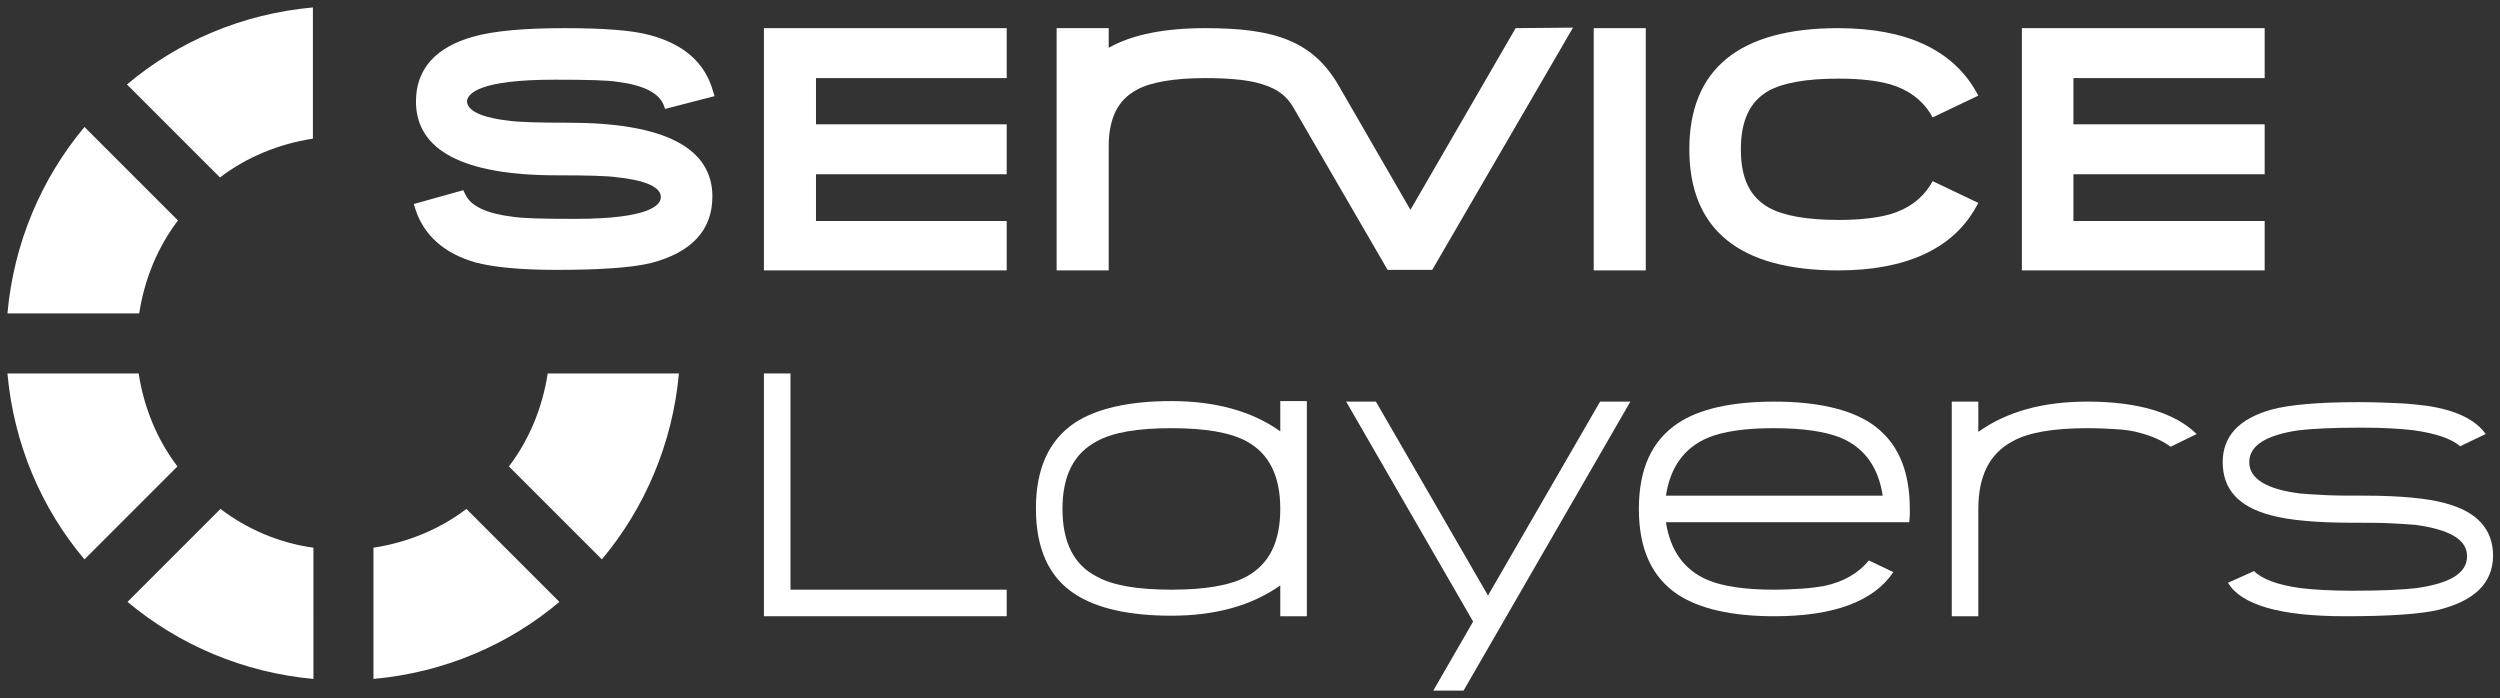
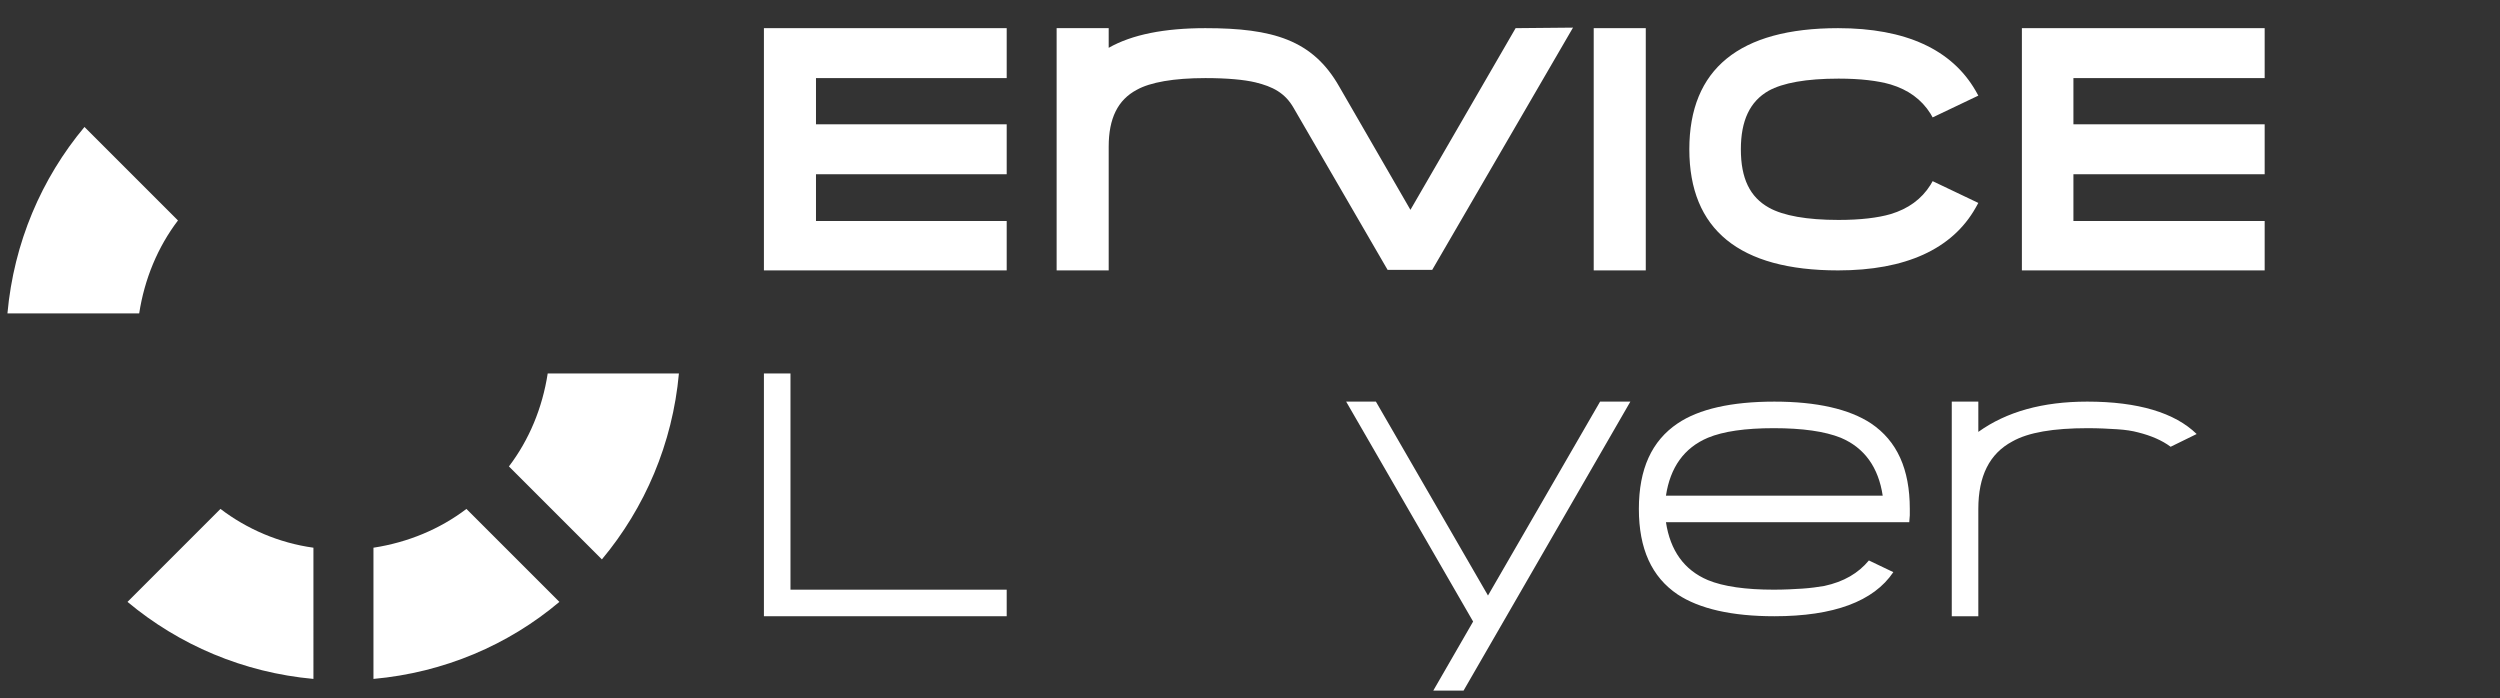
<svg xmlns="http://www.w3.org/2000/svg" version="1.1" id="Ebene_1" x="0px" y="0px" viewBox="0 0 470.6 131.4" style="enable-background:new 0 0 470.6 131.4;" xml:space="preserve">
  <rect x="0" y="0" width="470.6" height="131.4" fill="#333333" stroke="none" />
  <style type="text/css">
	.st0{fill:#FFFFFF;}
</style>
  <g>
    <g>
      <g>
        <g>
          <g>
-             <path class="st0" d="M33.4,87.8c-3.8-5-6.3-11-7.3-17.5H1.4c1.2,13.3,6.4,25.4,14.5,35L33.4,87.8z" />
            <path class="st0" d="M26.2,59c1-6.5,3.5-12.5,7.3-17.5L15.9,23.9C7.8,33.6,2.6,45.7,1.4,59H26.2z" />
-             <path class="st0" d="M41.4,33.4c5-3.8,11-6.3,17.5-7.3V1.4c-13.3,1.2-25.4,6.4-35,14.5L41.4,33.4z" />
            <path class="st0" d="M103.1,70.3c-1,6.5-3.5,12.5-7.3,17.5l17.5,17.5c8.1-9.7,13.3-21.8,14.5-35H103.1z" />
            <path class="st0" d="M59,103.1c-6.5-0.9-12.5-3.5-17.5-7.3l-17.5,17.5c9.7,8.1,21.8,13.3,35,14.5V103.1z" />
            <path class="st0" d="M87.8,95.8c-5,3.8-11,6.3-17.5,7.3v24.7c13.3-1.2,25.4-6.4,35-14.5L87.8,95.8z" />
          </g>
          <rect x="300" y="5.3" class="st0" width="9.8" height="45.6" />
          <polygon class="st0" points="426.3,14.7 426.3,5.3 380.6,5.3 380.6,50.9 426.3,50.9 426.3,41.6 390.3,41.6 390.3,32.8       426.3,32.8 426.3,23.4 390.3,23.4 390.3,14.7     " />
          <polygon class="st0" points="189.5,14.7 189.5,5.3 143.8,5.3 143.8,50.9 189.5,50.9 189.5,41.6 153.6,41.6 153.6,32.8       189.5,32.8 189.5,23.4 153.6,23.4 153.6,14.7     " />
        </g>
      </g>
      <g>
        <g>
-           <path class="st0" d="M104.4,15c6,0,10,0.1,11.8,0.4c4.9,0.6,7.8,2.1,8.7,4.3l0.3,0.8l9.3-2.4l-0.3-1c-1.5-5.3-5.5-8.8-11.9-10.5      c-3.3-0.9-8.6-1.3-16-1.3c-7.5,0-13.3,0.5-17.2,1.6c-7.2,2-10.8,6.2-10.8,12.2c0,9.2,8.9,13.9,26.5,13.9c5.8,0,9.7,0.1,11.6,0.4      c3.7,0.4,8,1.4,8,3.7c0,1.5-2.1,4.1-16.2,4.1c-6,0-9.9-0.1-11.7-0.4c-4.9-0.6-7.9-2-8.9-4.2l-0.4-0.8l-9.3,2.6l0.3,1      c1.6,4.9,5.4,8.3,11.3,10c3.4,0.9,8.5,1.4,15.2,1.4c8.2,0,14.2-0.4,17.9-1.3c7.6-2,11.5-6.2,11.5-12.5c0-9.2-9.1-13.9-27.1-13.9      c-5.6,0-9.4-0.1-11.4-0.4c-3.5-0.4-7.7-1.4-7.7-3.7C88.1,17.6,90.2,15,104.4,15" />
          <path class="st0" d="M363.8,34.1l-0.4,0.7c-1.7,2.7-4.2,4.5-7.5,5.5c-2.4,0.7-5.7,1.1-9.8,1.1c-6,0-10.4-0.8-13.1-2.3      c-3.6-2-5.3-5.5-5.3-11c0-5.4,1.7-9,5.2-11c2.7-1.5,7.1-2.3,13.2-2.3c4.1,0,7.4,0.4,9.8,1.1c3.3,1,5.8,2.8,7.5,5.5l0.4,0.7      l8.6-4.1l-0.5-0.9C367.4,9.3,358.7,5.3,346,5.3c-18.6,0-28,7.7-28,22.8c0,15.1,9.4,22.8,28,22.8c12.7,0,21.5-4,25.9-11.8      l0.5-0.9L363.8,34.1z" />
        </g>
      </g>
    </g>
    <g>
      <polygon class="st0" points="143.8,70.3 148.8,70.3 148.8,111 189.5,111 189.5,116 143.8,116   " />
      <g>
-         <path class="st0" d="M220.5,80.6c-6.4,0-11.1,0.8-14.1,2.5c-4.3,2.3-6.4,6.5-6.4,12.7c0,6.2,2.1,10.5,6.4,12.7     c3,1.7,7.7,2.5,14.1,2.5c6.4,0,11.1-0.8,14.2-2.5c4.2-2.3,6.3-6.5,6.3-12.7c0-6.2-2.1-10.4-6.3-12.7     C231.6,81.4,226.9,80.6,220.5,80.6 M241,110.2c-5.4,3.8-12.2,5.7-20.5,5.7c-8,0-14.1-1.4-18.2-4.1c-4.9-3.2-7.3-8.6-7.3-16.1     c0-7.4,2.4-12.8,7.3-16.1c4.1-2.7,10.2-4.1,18.2-4.1c8.3,0,15.2,1.9,20.5,5.7v-5.7h5V116h-5V110.2z" />
-       </g>
+         </g>
      <polygon class="st0" points="269.8,130 277.3,117 253.4,75.6 259,75.6 280.1,112.1 301.2,75.6 306.9,75.6 275.5,130   " />
      <path class="st0" d="M333.9,80.6c-5.4,0-9.5,0.6-12.4,1.8c-4.5,1.9-7.1,5.6-7.9,10.9h40.8c-0.8-5.3-3.4-9-7.9-10.9    C343.5,81.2,339.3,80.6,333.9,80.6 M313.6,98.3c0.8,5.3,3.4,9,7.9,10.9c2.9,1.2,7.1,1.8,12.4,1.8c2,0,3.8-0.1,5.4-0.2    c1.5-0.1,2.9-0.3,4.1-0.5c3.7-0.8,6.4-2.4,8.4-4.8l4.6,2.2c-3.7,5.5-11.2,8.3-22.4,8.3c-8,0-14.1-1.4-18.2-4.1    c-4.9-3.3-7.3-8.6-7.3-16.1c0-7.5,2.4-12.8,7.3-16.1c4-2.7,10.1-4.1,18.2-4.1c8,0,14.1,1.4,18.2,4.1c4.9,3.3,7.3,8.6,7.3,16.1    c0,0.4,0,0.8,0,1.2c0,0.4-0.1,0.8-0.1,1.3L313.6,98.3L313.6,98.3z" />
-       <path class="st0" d="M459,114.8c-1.7,0.4-4,0.7-6.9,0.9c-2.9,0.2-6.5,0.3-10.7,0.3c-12.1,0-19.5-2.1-22-6.3l4.9-2.2    c1.5,1.5,4.4,2.6,8.7,3.2c2.5,0.3,5.8,0.5,9.9,0.5c5.5,0,9.5-0.2,12-0.5c6.3-0.9,9.5-2.8,9.5-6c0-3.1-3.2-5-9.7-5.9    c-1.2-0.1-2.8-0.2-4.7-0.3c-2-0.1-4.4-0.1-7.2-0.1c-6.9,0-12-0.5-15.3-1.4c-6.1-1.6-9.1-4.9-9.1-10c0-4.9,3.1-8.2,9.2-9.9    c3.3-0.9,8.8-1.4,16.3-1.4c2.9,0,5.5,0.1,7.6,0.2c2.1,0.1,3.9,0.3,5.4,0.5c5.4,0.8,9.1,2.6,11,5.3l-4.8,2.3    c-1.6-1.4-4.5-2.4-8.7-3c-2.5-0.3-5.7-0.5-9.8-0.5c-5.5,0-9.4,0.2-11.9,0.5c-6.2,0.9-9.3,2.9-9.3,6c0,3.1,3.2,5.1,9.6,5.9    c1.2,0.1,2.8,0.2,4.7,0.3c2,0.1,4.4,0.1,7.2,0.1c6.9,0,12,0.5,15.3,1.4c6.1,1.6,9.1,4.9,9.1,10C469.2,109.8,465.8,113.1,459,114.8    " />
      <path class="st0" d="M413.5,81.7c-4.1-4-11-6.1-20.6-6.1c-8.4,0-15.2,1.9-20.5,5.7v-5.7h-5V116h5V95.8c0-6.2,2.1-10.4,6.4-12.7    c3-1.7,7.7-2.5,14.2-2.5c2.1,0,3.9,0.1,5.5,0.2c1.6,0.1,2.9,0.3,4,0.6c2.4,0.6,4.5,1.5,6.1,2.7L413.5,81.7z" />
    </g>
  </g>
  <path class="st0" d="M285.3,5.3l-19.8,34.2c0,0,0,0-13.4-23.2c-5-8.8-12.5-11-25.2-11c-7.7,0-13.8,1.2-18.2,3.7V5.3h-9.8v45.6h9.8  V27.6c0-5.3,1.7-8.8,5.3-10.7c2.5-1.4,6.9-2.2,12.9-2.2c4.1,0,7.3,0.3,9.4,0.8c3.3,0.8,5.6,2,7.2,4.8c17.7,30.5,17.7,30.5,17.7,30.5  h8.4l26.5-45.6L285.3,5.3L285.3,5.3z" />
</svg>